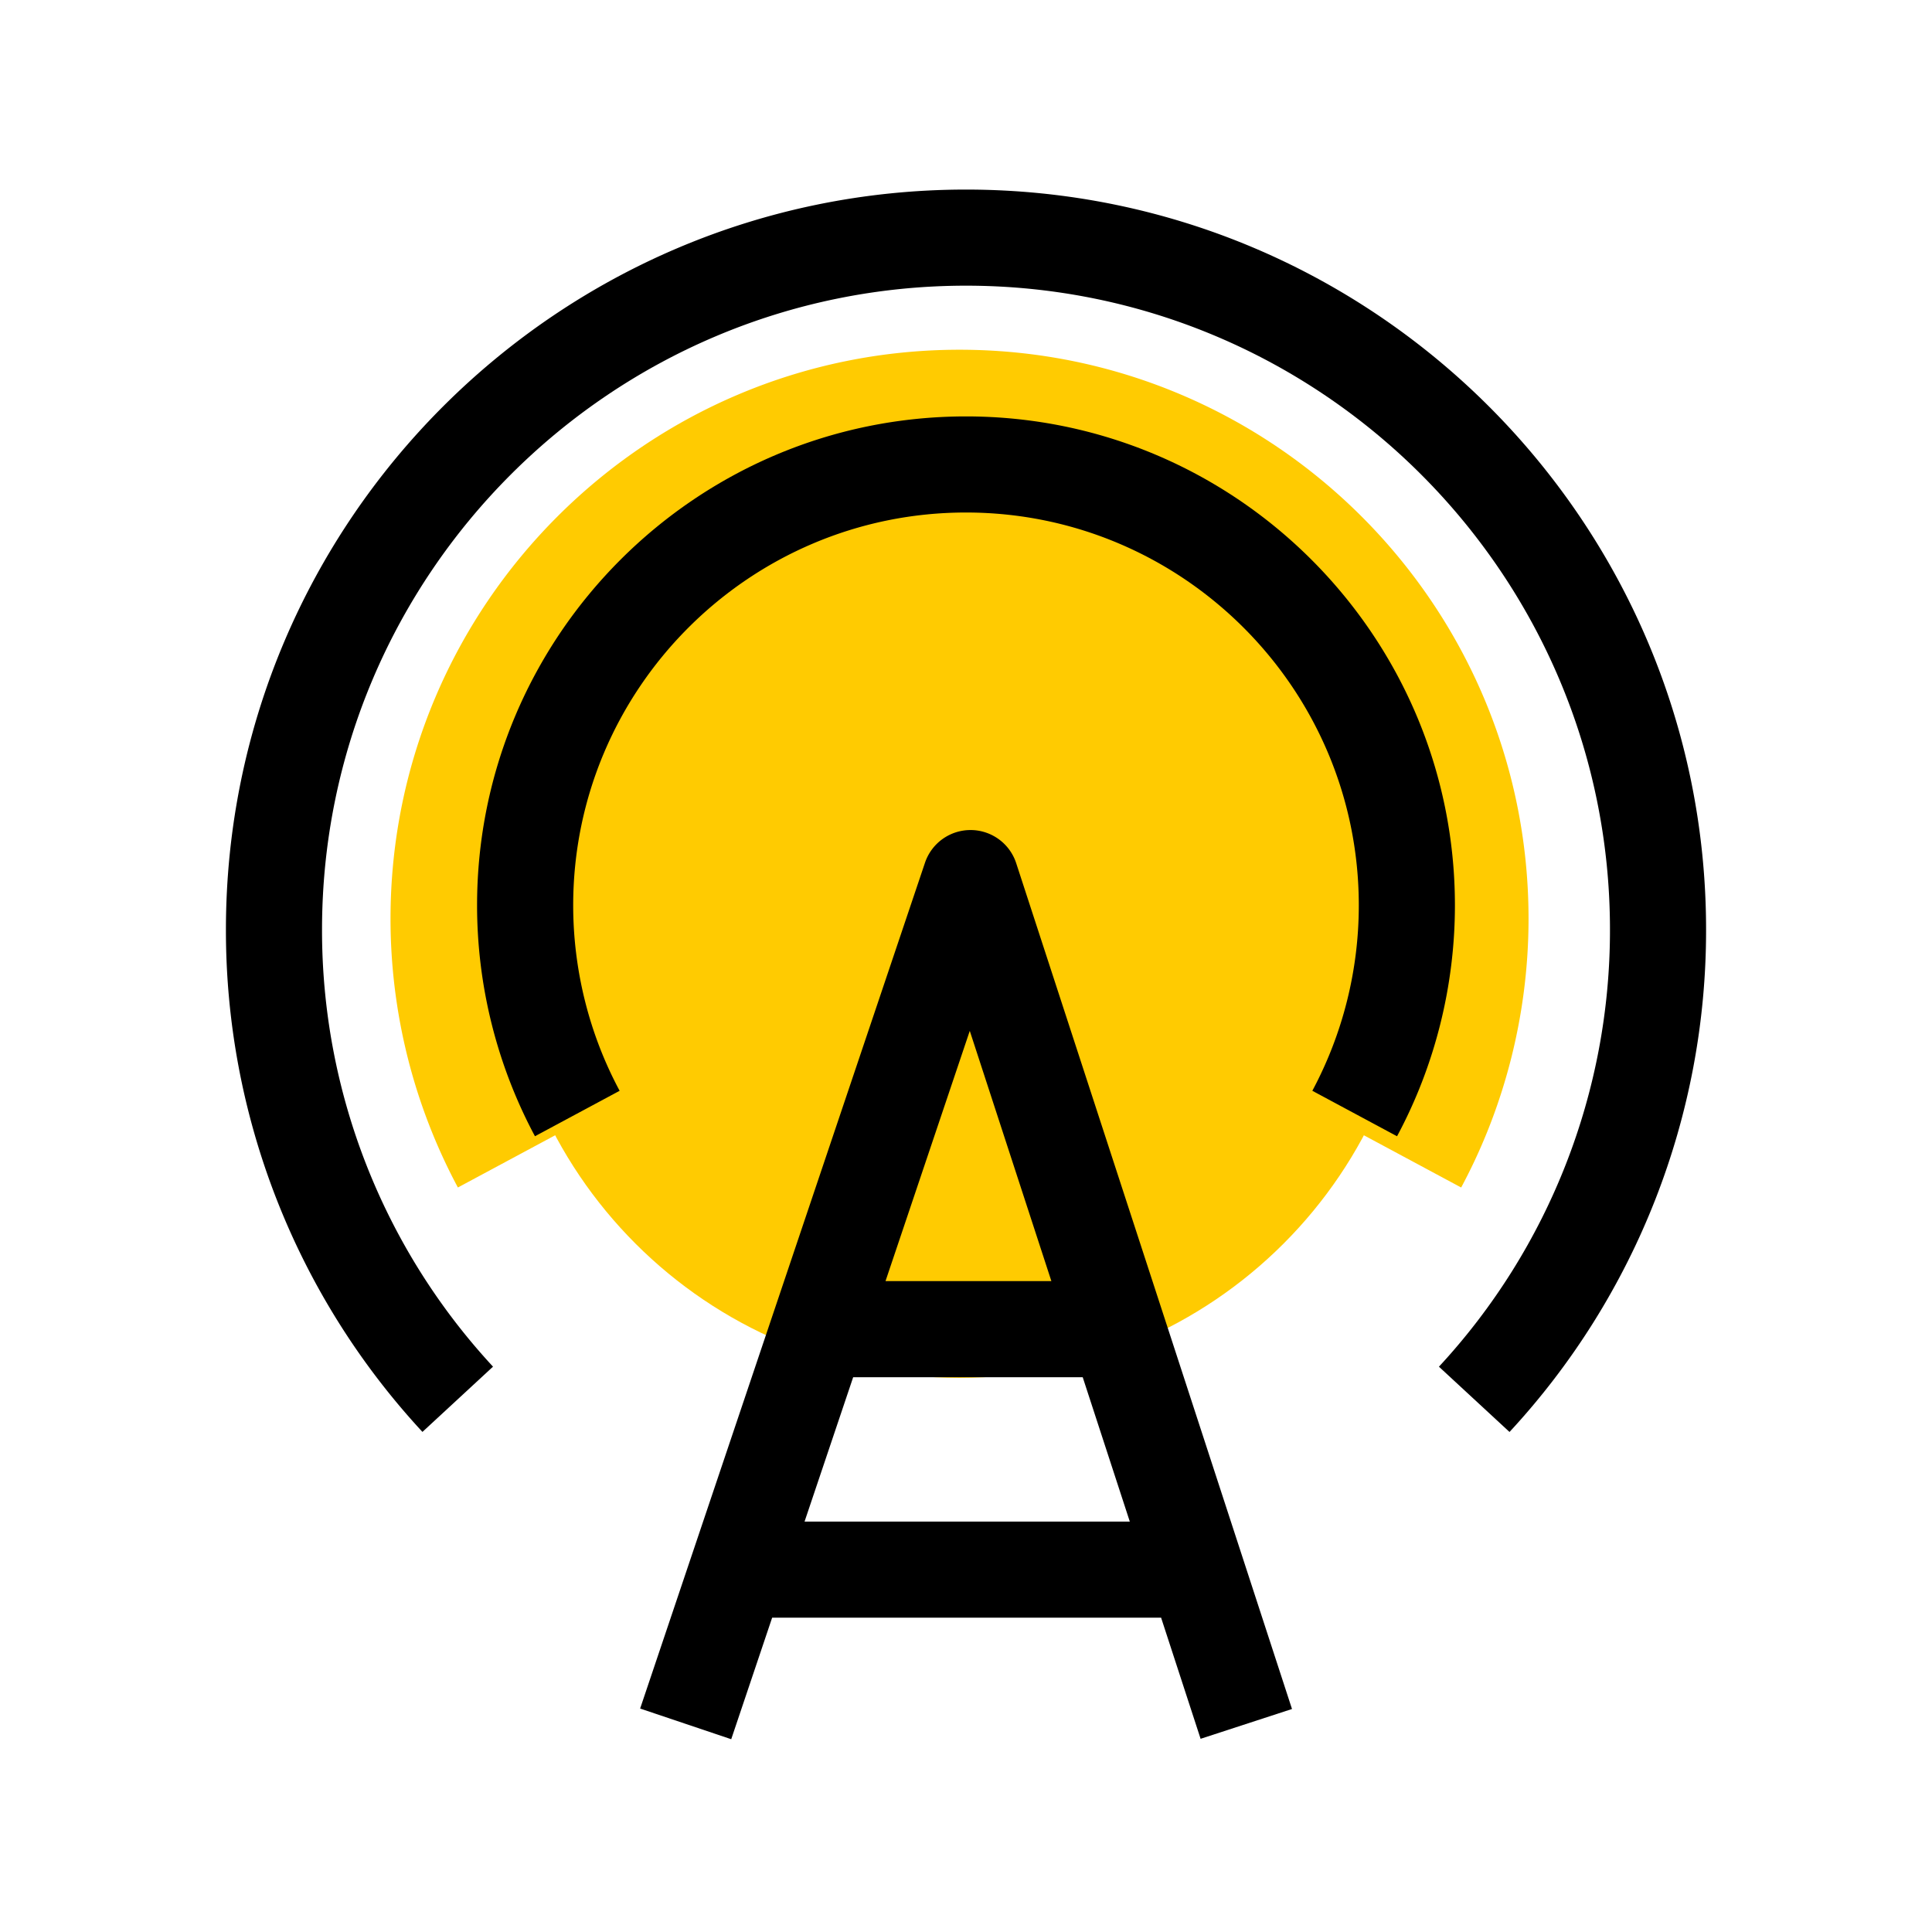
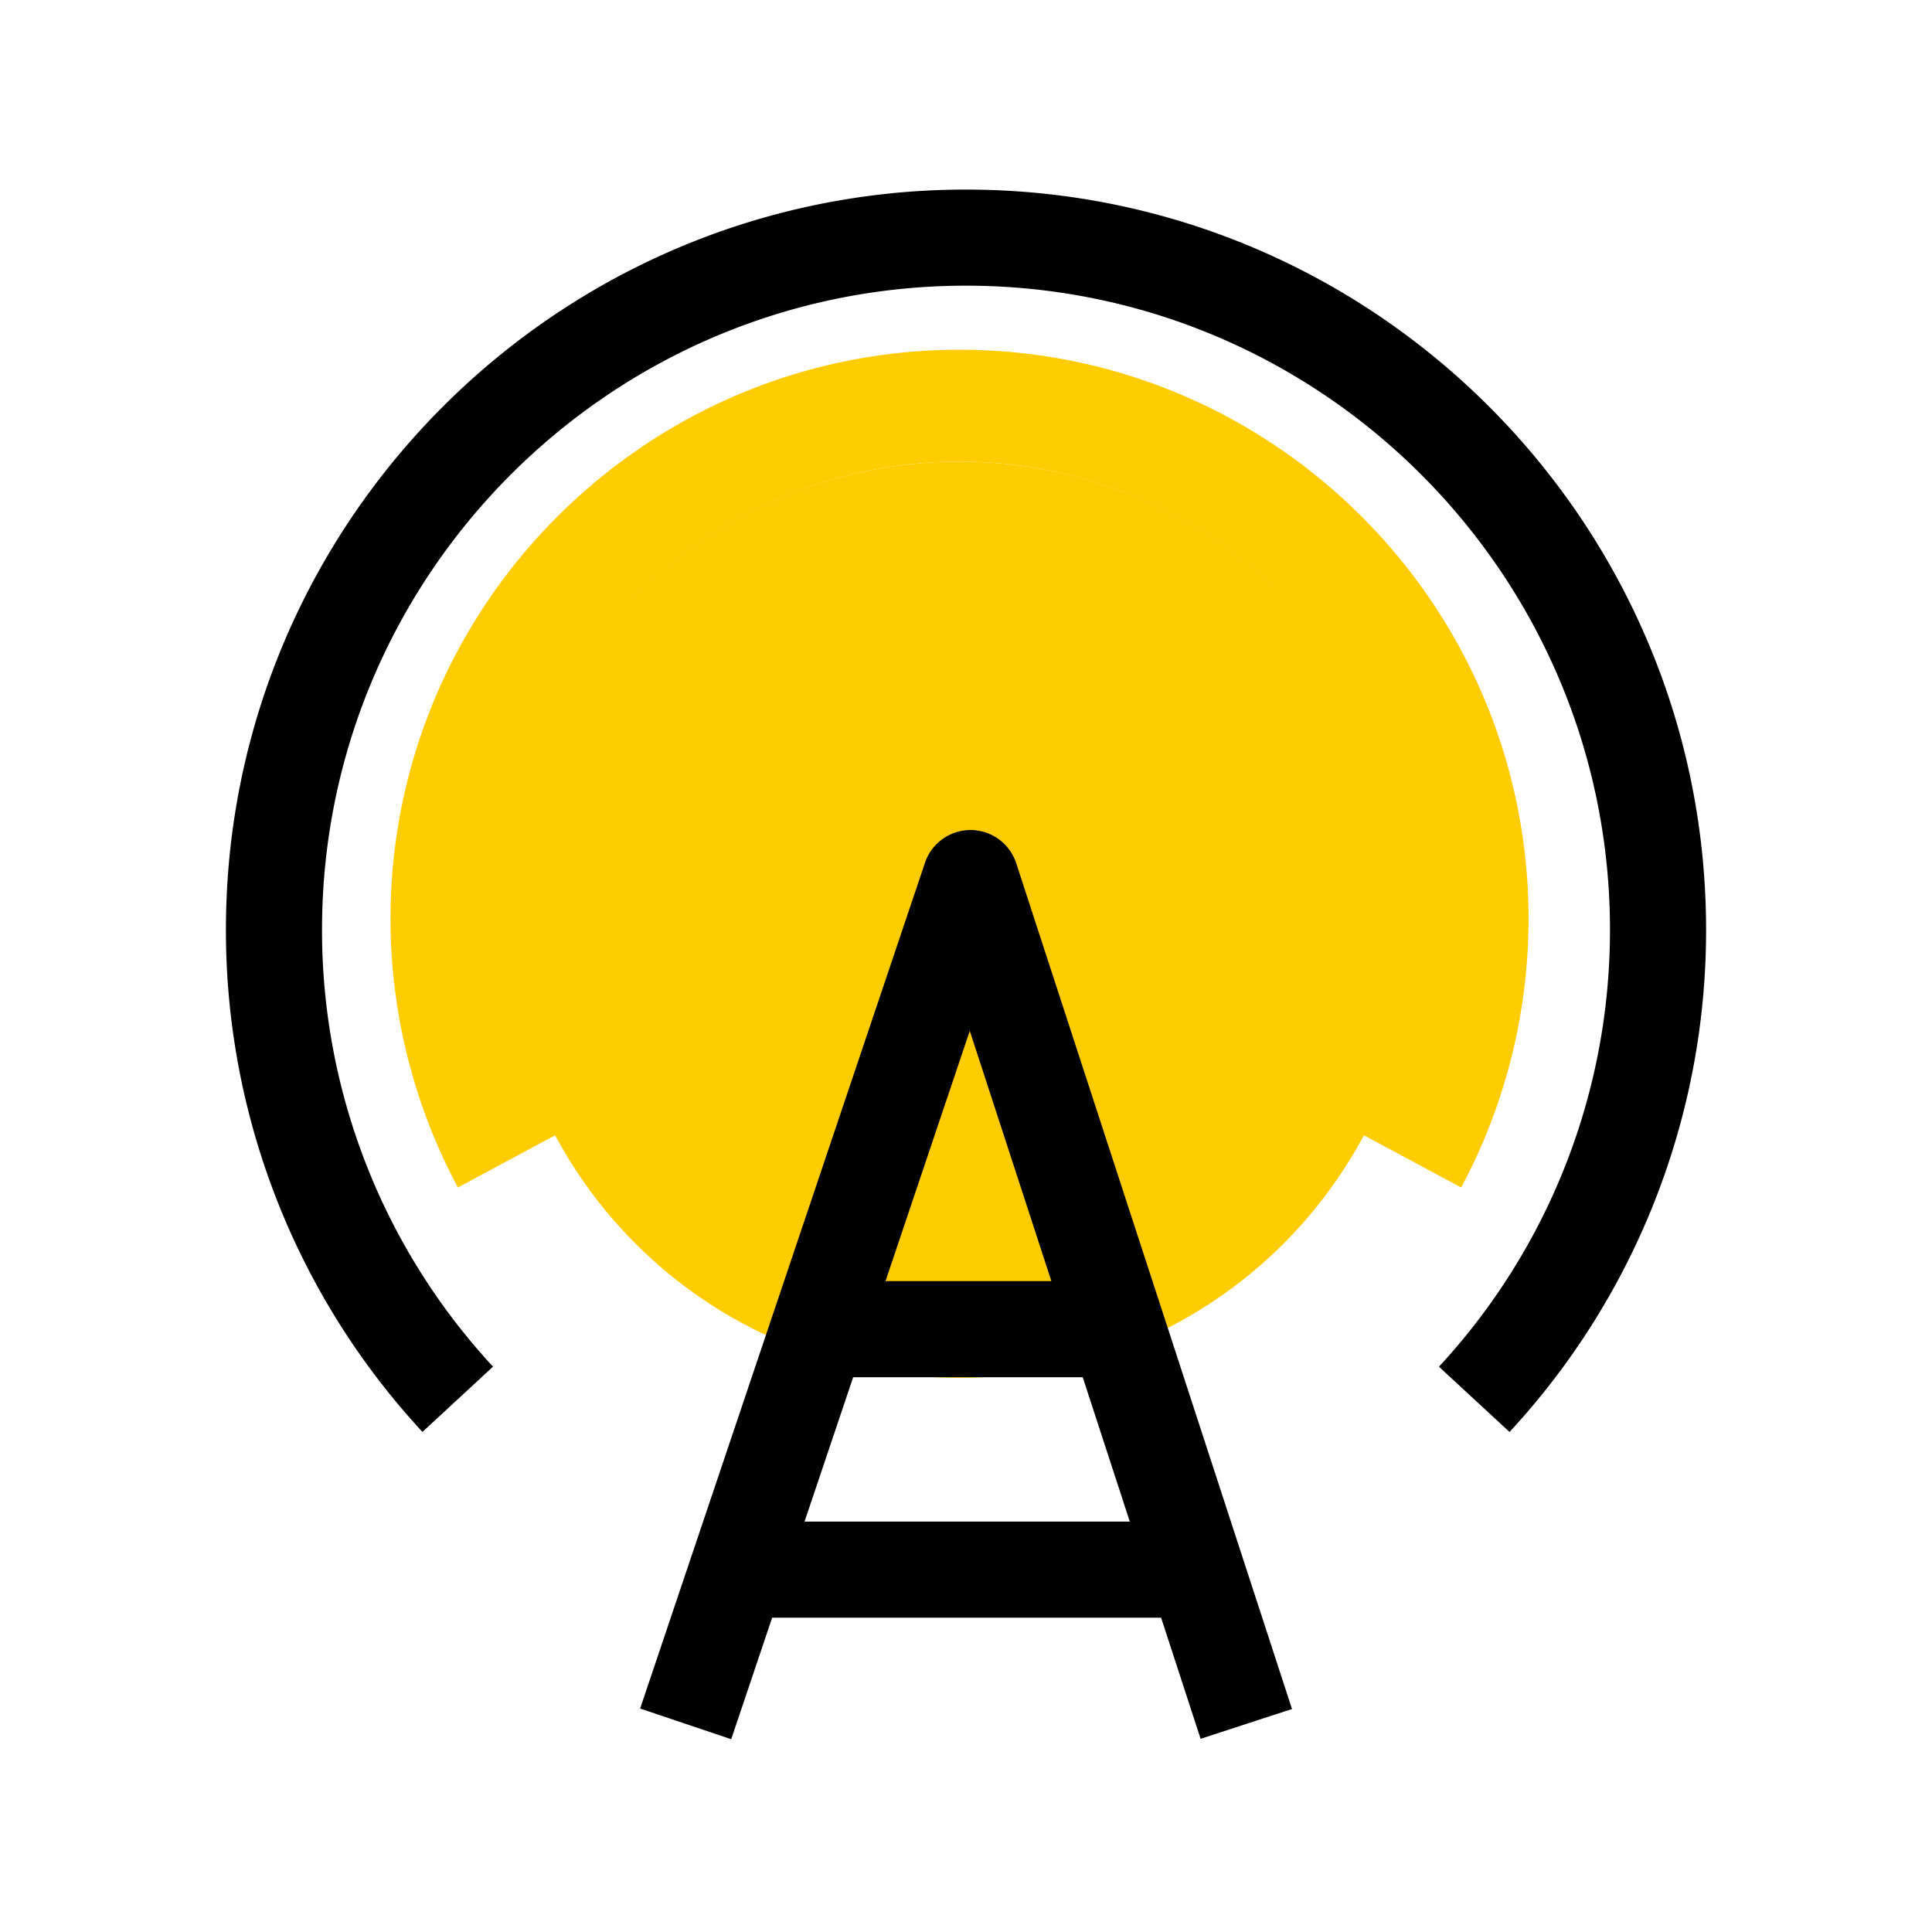
<svg xmlns="http://www.w3.org/2000/svg" t="1678630128360" class="icon" viewBox="0 0 1024 1024" version="1.1" p-id="1324" width="200" height="200">
  <path d="M265.748 487.495c0 134.104 108.719 242.823 242.823 242.823s242.823-108.719 242.823-242.823-108.719-242.823-242.823-242.823-242.823 108.719-242.823 242.823z" fill="#FFCB01" p-id="1325" />
  <path d="M800.069 758.967l-37.404-34.594a340.246 340.246 0 0 0 90.652-231.646c0-188.194-153.124-341.31-341.317-341.31-188.21 0-341.317 153.116-341.317 341.31a340.23 340.23 0 0 0 90.628 231.63l-37.404 34.586a391.041 391.041 0 0 1-104.162-266.216c0-216.286 175.969-392.248 392.256-392.248 216.294 0 392.256 175.961 392.256 392.248a391.065 391.065 0 0 1-104.178 266.24z" p-id="1326" />
  <path d="M636.349 921.6l48.438-15.797-146.178-448.29a25.465 25.465 0 0 0-24.1-17.575h-0.119a25.473 25.473 0 0 0-24.131 17.344L339.285 905.565l48.279 16.257 21.695-64.425h206.149l20.932 64.194zM514 546.371L557.247 679.007H469.341l44.659-132.62zM426.429 806.475l25.767-76.522h121.665l24.957 76.522H426.421z" p-id="1327" />
  <path d="M774.446 629.403l-52.232-28.045a242.585 242.585 0 0 0 28.656-114.41c0-133.596-108.687-242.291-242.299-242.291-133.604 0-242.307 108.687-242.307 242.291 0 39.928 9.915 79.483 28.656 114.41l-52.232 28.037a302.096 302.096 0 0 1-35.705-142.447c0-166.285 135.287-301.58 301.588-301.58 166.293 0 301.588 135.287 301.588 301.58 0 49.692-12.352 98.947-35.713 142.463z" fill="#FFCB01" p-id="1328" />
-   <path d="M740.455 602.239l-44.889-24.1a208.372 208.372 0 0 0 24.624-98.304c0-114.799-93.398-208.197-208.197-208.197-114.799 0-208.19 93.398-208.19 208.197 0 34.3 8.51 68.298 24.616 98.304l-44.881 24.092a259.636 259.636 0 0 1-30.68-122.404C252.857 336.96 369.116 220.708 512 220.708c142.884 0 259.136 116.244 259.136 259.136 0 42.69-10.605 85.016-30.68 122.404z" p-id="1329" />
</svg>